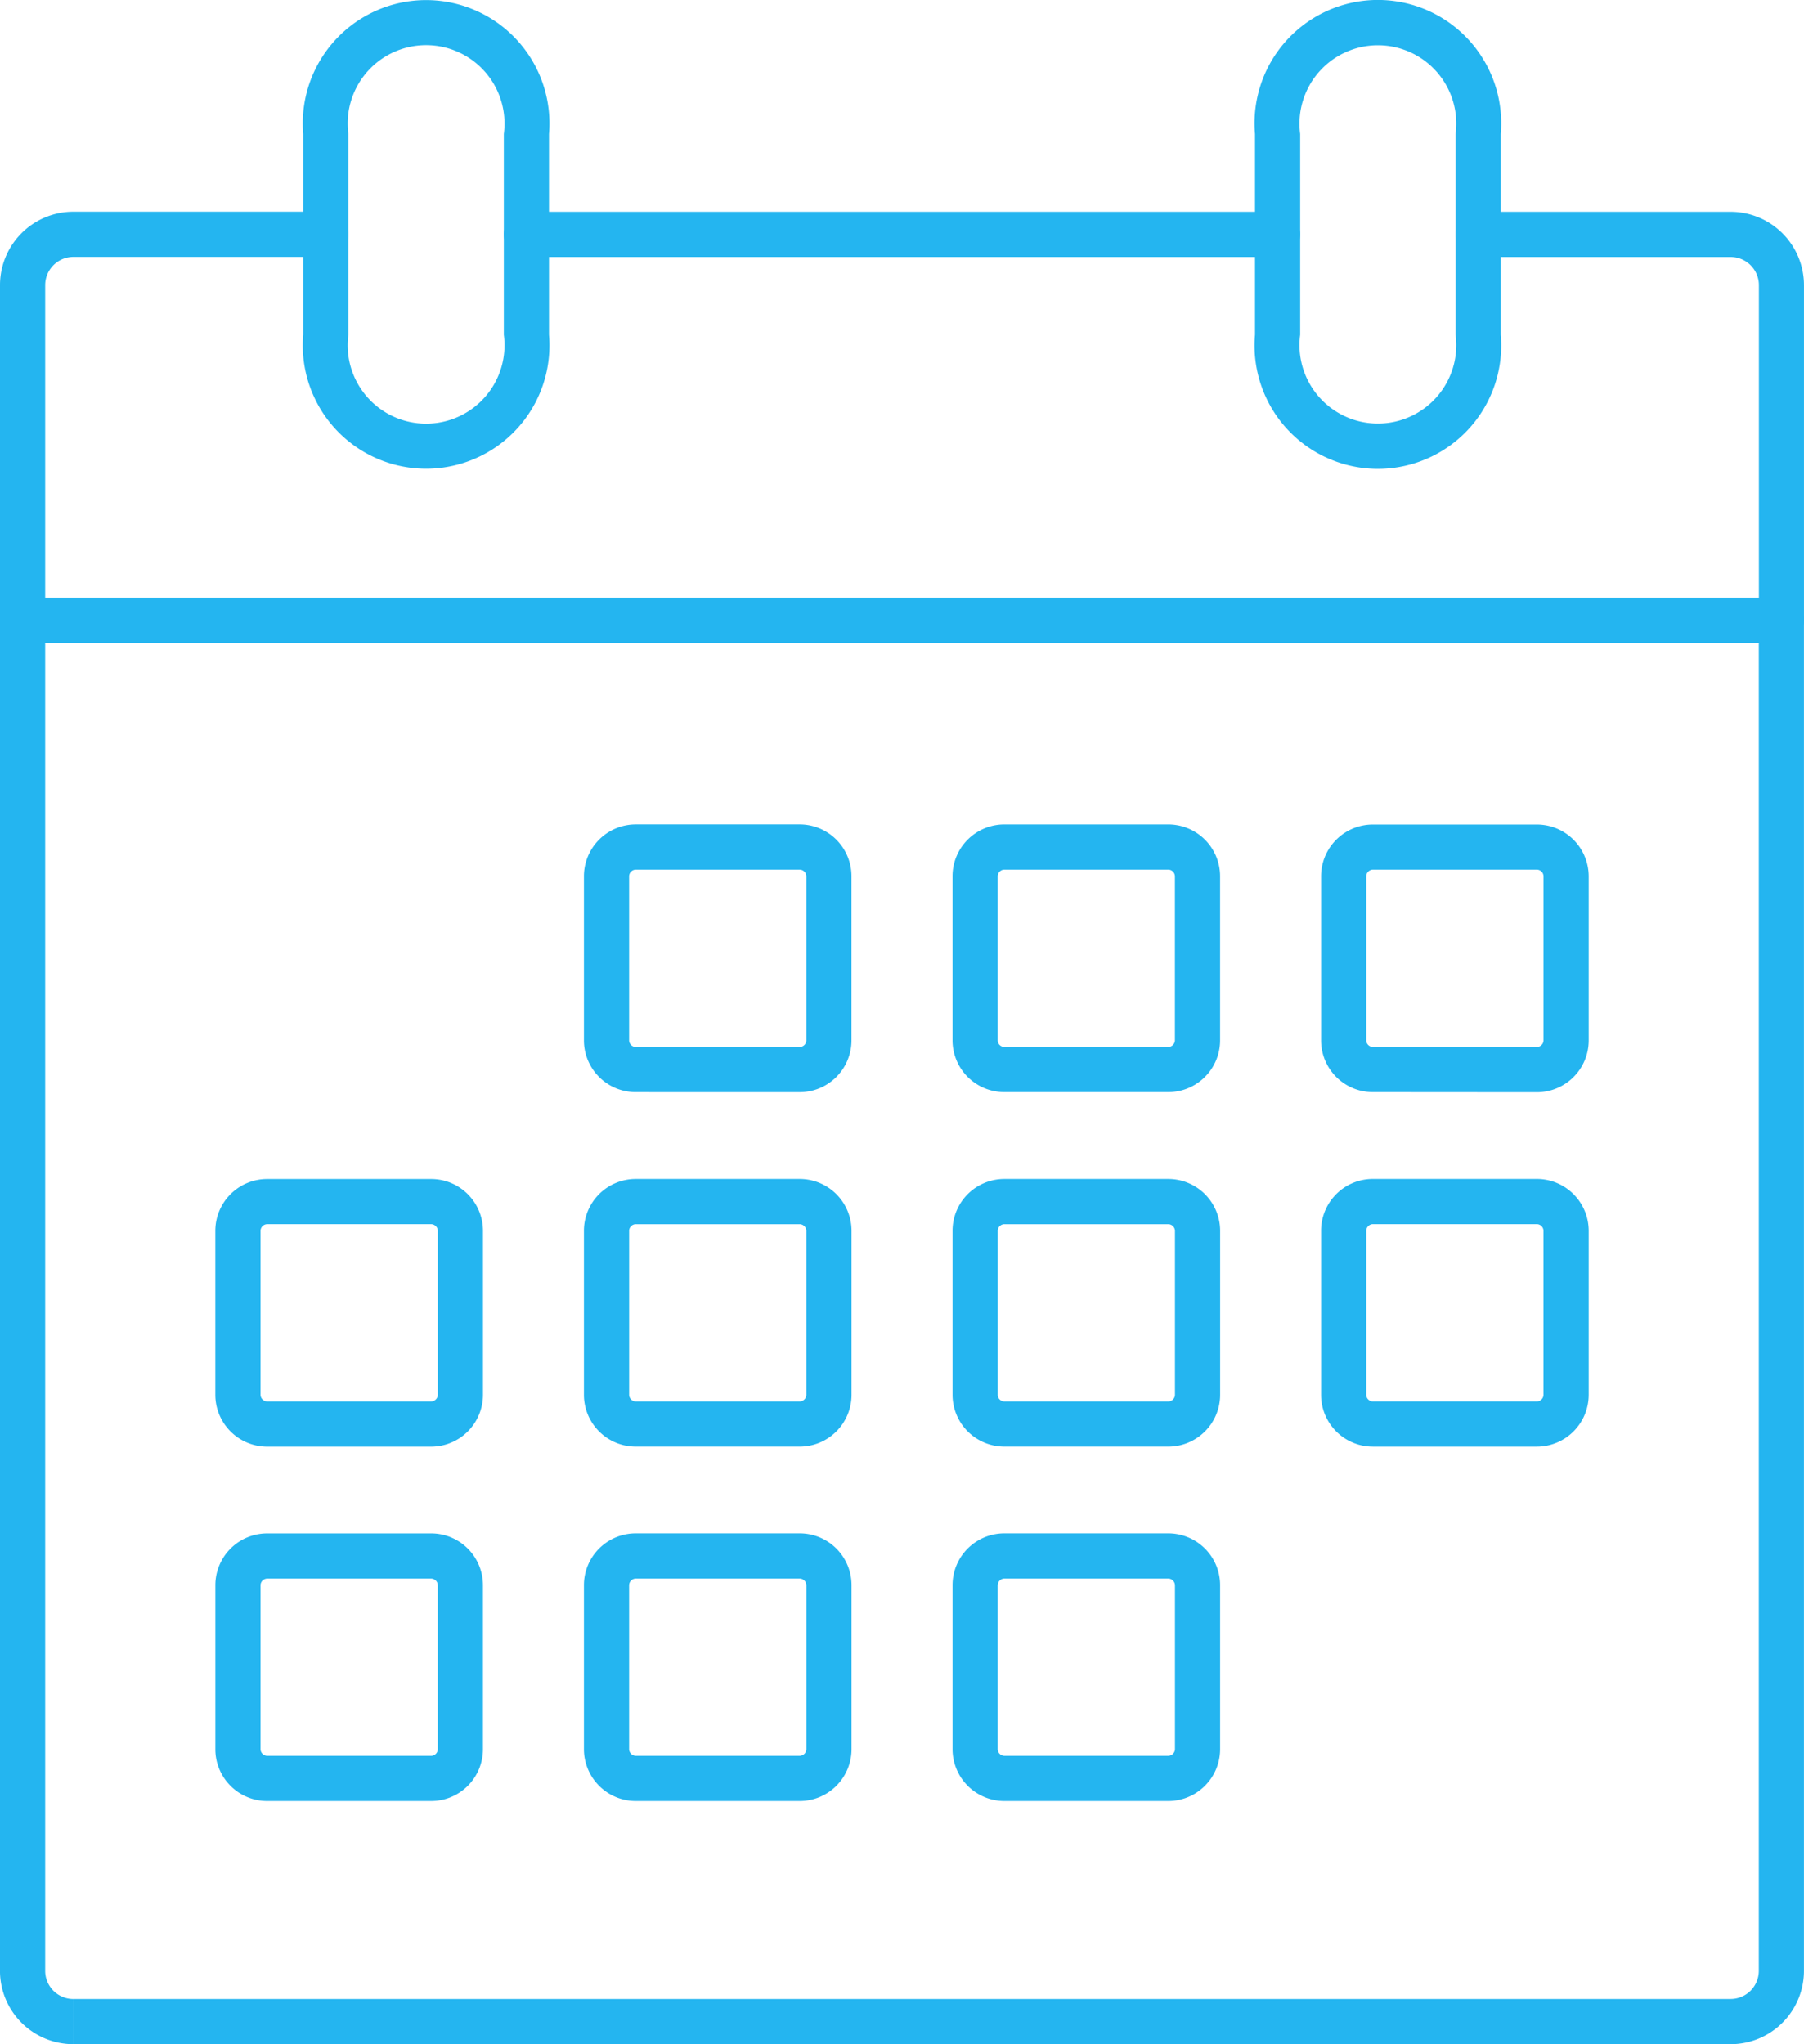
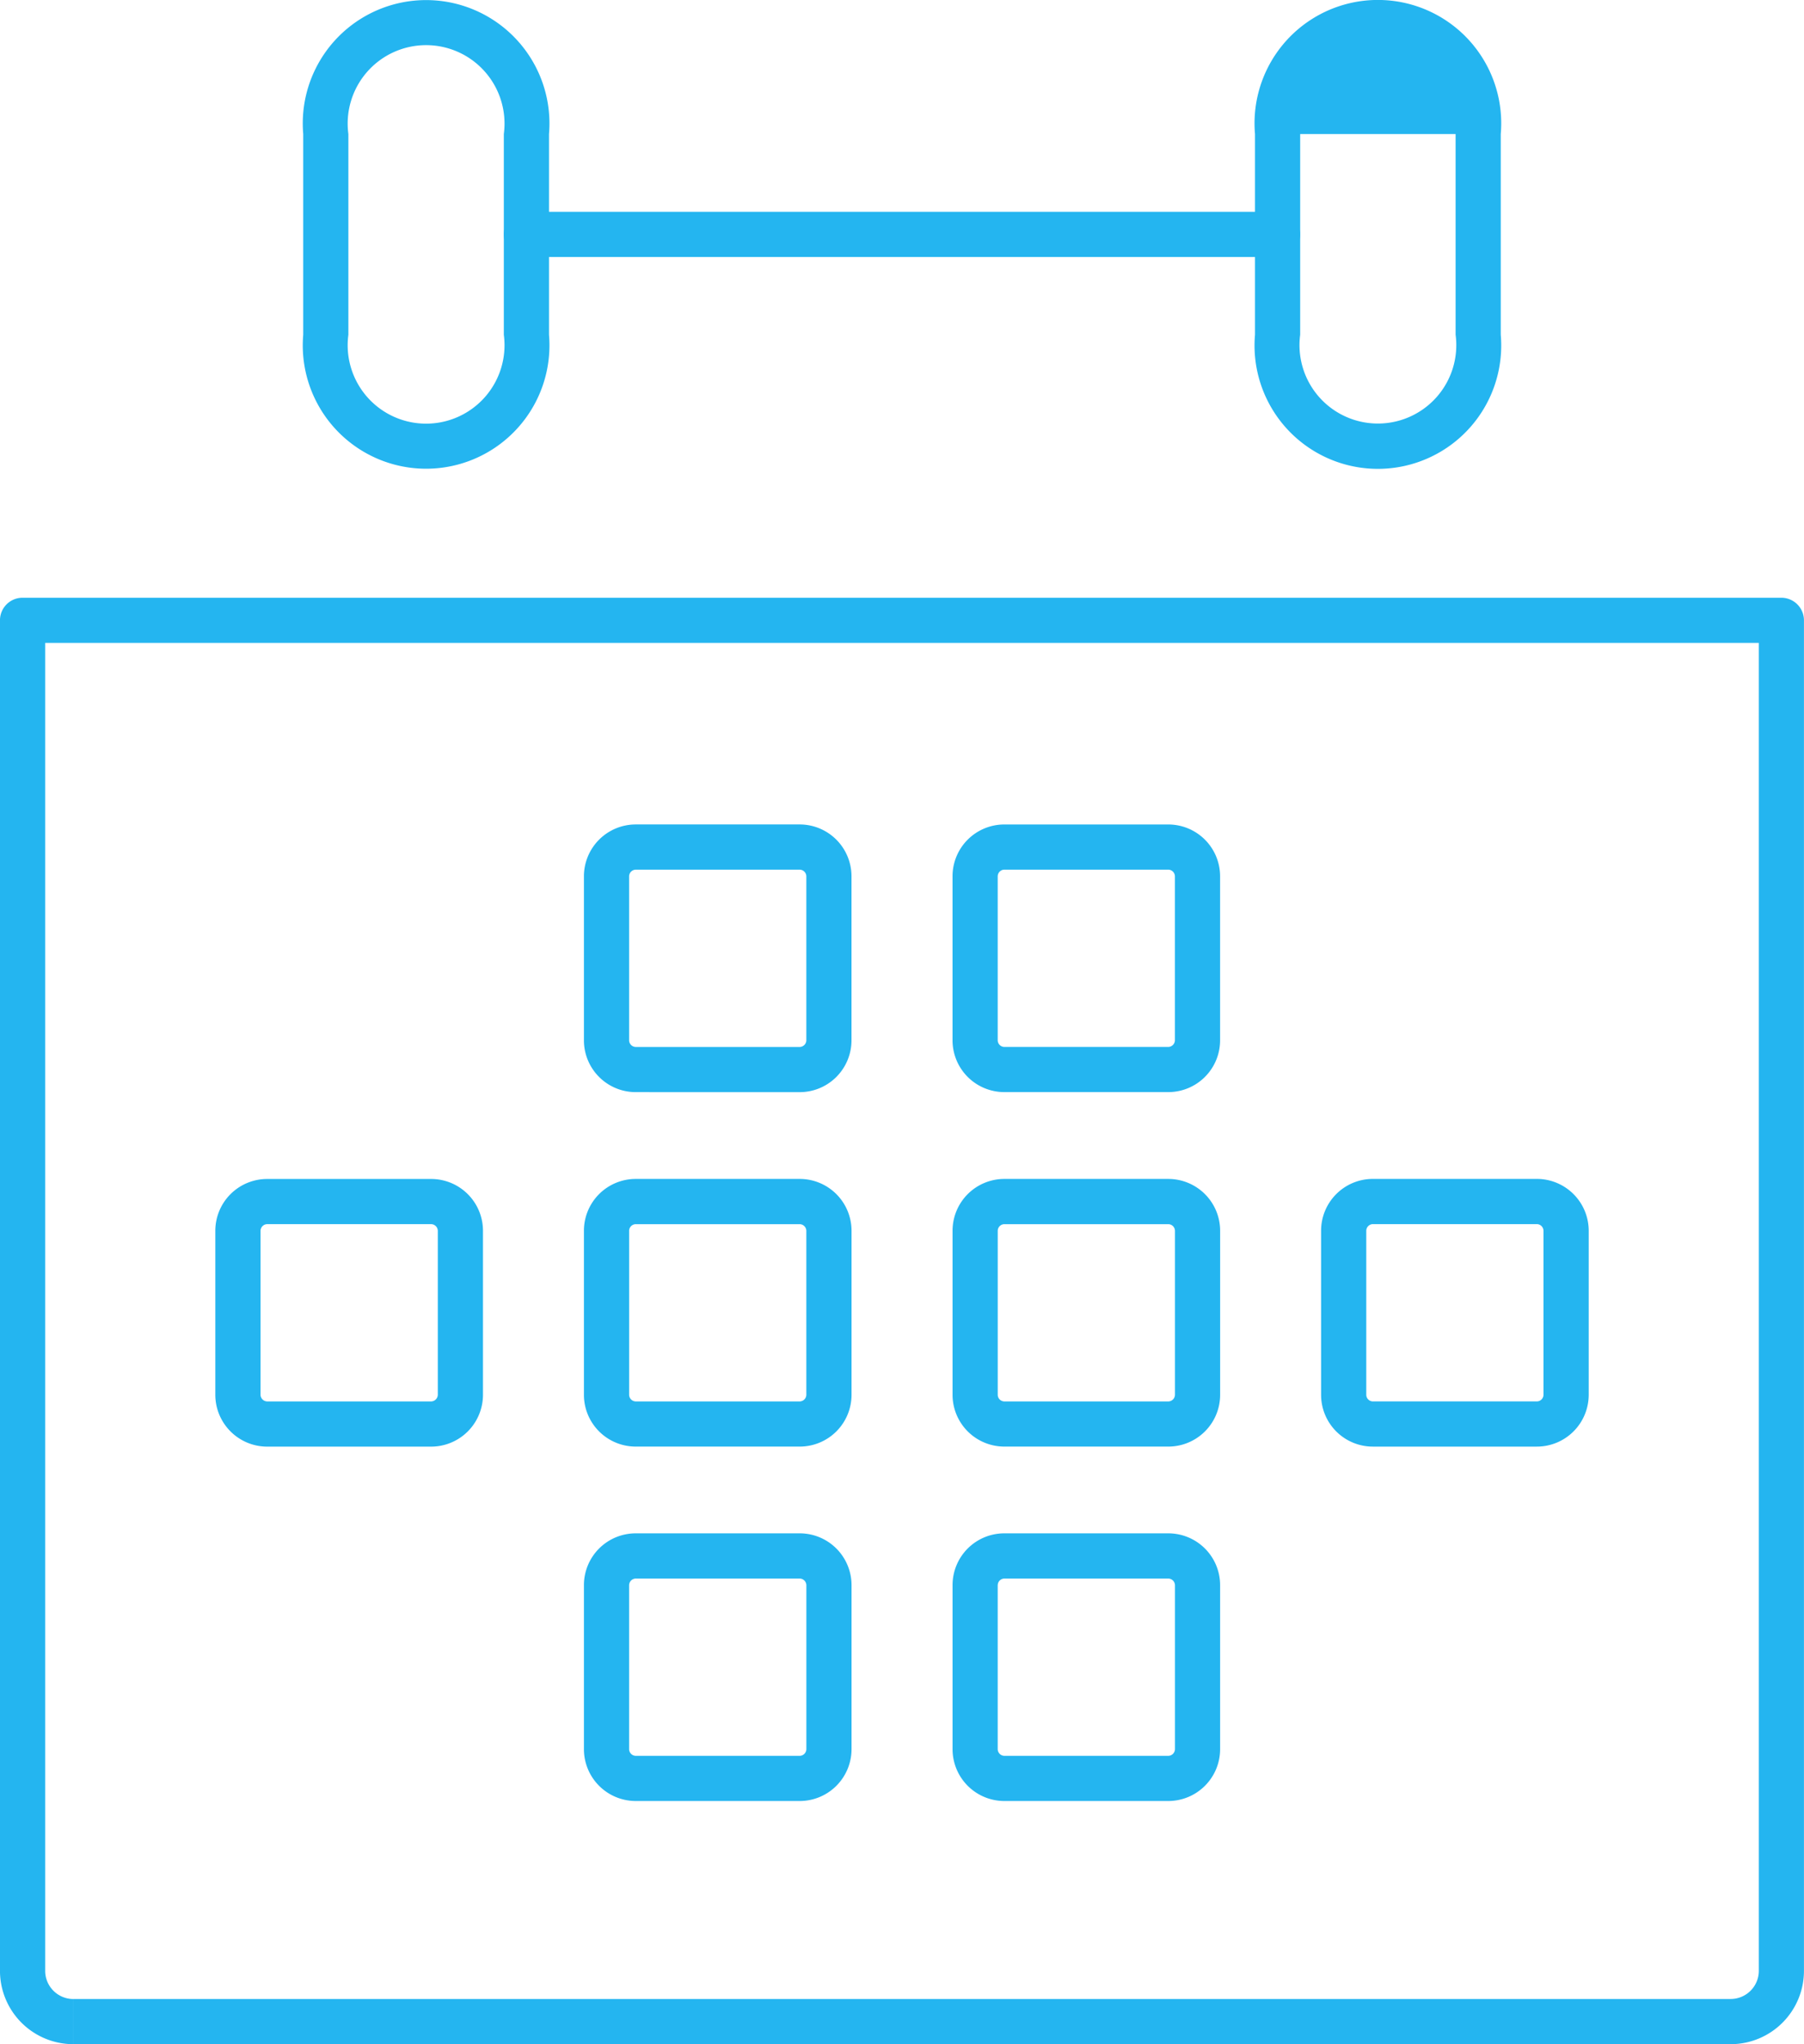
<svg xmlns="http://www.w3.org/2000/svg" width="77.224" height="87.489" viewBox="0 0 77.224 87.489">
  <g id="Group_84" data-name="Group 84" transform="translate(-48.606 -47.112)">
    <g id="Group_68" data-name="Group 68" transform="translate(48.606 72.694)">
      <path id="Path_304" data-name="Path 304" d="M51.748,145.4v-1.934h70.942a1.207,1.207,0,0,0,1.206-1.205V85.428H50.54v56.835a1.208,1.208,0,0,0,1.207,1.205V145.4a3.141,3.141,0,0,1-3.142-3.139v-57.8a.966.966,0,0,1,.968-.966h75.289a.969.969,0,0,1,.966.966v57.8a3.138,3.138,0,0,1-3.139,3.139Z" transform="translate(-48.606 -83.495)" fill="#24b5f0" />
    </g>
    <g id="Group_69" data-name="Group 69" transform="translate(102.329 47.112)">
-       <path id="Path_305" data-name="Path 305" d="M125.012,61.439v-8.59a5.28,5.28,0,1,1,10.52,0v8.59a5.28,5.28,0,1,1-10.52,0Zm1.934-8.59v8.59a3.356,3.356,0,1,0,6.653,0v-8.59a3.356,3.356,0,1,0-6.653,0Z" transform="translate(-125.012 -47.112)" fill="#24b5f0" />
+       <path id="Path_305" data-name="Path 305" d="M125.012,61.439v-8.59a5.28,5.28,0,1,1,10.52,0v8.59a5.28,5.28,0,1,1-10.52,0Zm1.934-8.59v8.59a3.356,3.356,0,1,0,6.653,0v-8.59Z" transform="translate(-125.012 -47.112)" fill="#24b5f0" />
    </g>
    <g id="Group_70" data-name="Group 70" transform="translate(61.586 47.112)">
      <path id="Path_306" data-name="Path 306" d="M67.066,61.439v-8.59a5.28,5.28,0,1,1,10.521,0v8.59a5.28,5.28,0,1,1-10.521,0Zm1.933,0a3.357,3.357,0,1,0,6.654,0v-8.59a3.357,3.357,0,1,0-6.654,0Z" transform="translate(-67.066 -47.112)" fill="#24b5f0" />
    </g>
    <g id="Group_81" data-name="Group 81" transform="translate(57.823 82.397)">
      <g id="Group_71" data-name="Group 71" transform="translate(15.779)">
        <path id="Path_307" data-name="Path 307" d="M86.371,108.75a2.217,2.217,0,0,1-2.216-2.216V99.511a2.22,2.22,0,0,1,2.216-2.217h7.024a2.219,2.219,0,0,1,2.214,2.217v7.024a2.218,2.218,0,0,1-2.214,2.216Zm-.282-9.239v7.024a.29.29,0,0,0,.282.282h7.024a.291.291,0,0,0,.281-.282V99.511a.29.29,0,0,0-.281-.282H86.371A.29.29,0,0,0,86.089,99.511Z" transform="translate(-84.155 -97.294)" fill="#24b5f0" />
      </g>
      <g id="Group_72" data-name="Group 72" transform="translate(31.558 0.001)">
        <path id="Path_308" data-name="Path 308" d="M108.811,108.75a2.218,2.218,0,0,1-2.215-2.215V99.512a2.217,2.217,0,0,1,2.215-2.216h7.023a2.219,2.219,0,0,1,2.216,2.216v7.023a2.218,2.218,0,0,1-2.216,2.215Zm-.281-9.238v7.023a.289.289,0,0,0,.281.282h7.023a.292.292,0,0,0,.282-.282V99.512a.291.291,0,0,0-.282-.283h-7.023A.289.289,0,0,0,108.53,99.512Z" transform="translate(-106.596 -97.296)" fill="#24b5f0" />
      </g>
      <g id="Group_73" data-name="Group 73" transform="translate(47.335 0.001)">
-         <path id="Path_309" data-name="Path 309" d="M131.25,108.75a2.215,2.215,0,0,1-2.216-2.215V99.512A2.215,2.215,0,0,1,131.25,97.3h7.024a2.219,2.219,0,0,1,2.216,2.216v7.024a2.218,2.218,0,0,1-2.216,2.215Zm-.282-9.238v7.024a.289.289,0,0,0,.283.281h7.024a.289.289,0,0,0,.281-.281V99.512a.289.289,0,0,0-.281-.282H131.25A.289.289,0,0,0,130.968,99.512Z" transform="translate(-129.034 -97.296)" fill="#24b5f0" />
-       </g>
+         </g>
      <g id="Group_74" data-name="Group 74" transform="translate(15.779 15.172)">
        <path id="Path_310" data-name="Path 310" d="M86.371,130.326a2.217,2.217,0,0,1-2.216-2.215v-7.024a2.218,2.218,0,0,1,2.216-2.216h7.024a2.219,2.219,0,0,1,2.216,2.216v7.024a2.218,2.218,0,0,1-2.216,2.215Zm-.281-9.238v7.024a.29.29,0,0,0,.281.282h7.024a.291.291,0,0,0,.281-.282v-7.024a.291.291,0,0,0-.281-.281H86.371A.29.29,0,0,0,86.089,121.088Z" transform="translate(-84.155 -118.872)" fill="#24b5f0" />
      </g>
      <g id="Group_75" data-name="Group 75" transform="translate(47.335 15.171)">
        <path id="Path_311" data-name="Path 311" d="M131.25,130.327a2.216,2.216,0,0,1-2.216-2.216v-7.024a2.217,2.217,0,0,1,2.216-2.217h7.024a2.221,2.221,0,0,1,2.216,2.217v7.024a2.22,2.22,0,0,1-2.216,2.216Zm-.282-9.239v7.024a.287.287,0,0,0,.282.281h7.024a.289.289,0,0,0,.281-.281v-7.024a.29.29,0,0,0-.281-.283H131.25A.288.288,0,0,0,130.968,121.088Z" transform="translate(-129.034 -118.871)" fill="#24b5f0" />
      </g>
      <g id="Group_76" data-name="Group 76" transform="translate(31.559 15.172)">
        <path id="Path_312" data-name="Path 312" d="M108.813,130.326a2.218,2.218,0,0,1-2.216-2.215v-7.024a2.218,2.218,0,0,1,2.216-2.216h7.022a2.221,2.221,0,0,1,2.217,2.216v7.024a2.219,2.219,0,0,1-2.217,2.215Zm-.282-9.238v7.024a.288.288,0,0,0,.282.282h7.022a.29.29,0,0,0,.283-.282v-7.024a.29.29,0,0,0-.283-.281h-7.022A.288.288,0,0,0,108.531,121.088Z" transform="translate(-106.597 -118.872)" fill="#24b5f0" />
      </g>
      <g id="Group_77" data-name="Group 77" transform="translate(15.779 30.344)">
        <path id="Path_313" data-name="Path 313" d="M86.371,151.9a2.22,2.22,0,0,1-2.216-2.216v-7.024a2.218,2.218,0,0,1,2.216-2.216h7.024a2.219,2.219,0,0,1,2.216,2.216v7.024a2.22,2.22,0,0,1-2.216,2.216Zm-.282-9.239v7.024a.29.29,0,0,0,.282.281h7.024a.291.291,0,0,0,.282-.281v-7.024a.291.291,0,0,0-.282-.282H86.371A.29.29,0,0,0,86.089,142.665Z" transform="translate(-84.155 -140.449)" fill="#24b5f0" />
      </g>
      <g id="Group_78" data-name="Group 78" transform="translate(31.559 30.344)">
        <path id="Path_314" data-name="Path 314" d="M108.811,151.9a2.219,2.219,0,0,1-2.214-2.216v-7.024a2.216,2.216,0,0,1,2.214-2.216h7.024a2.219,2.219,0,0,1,2.216,2.216v7.024a2.221,2.221,0,0,1-2.216,2.216Zm-.281-9.239v7.024a.29.29,0,0,0,.282.281h7.024a.291.291,0,0,0,.282-.281v-7.024a.292.292,0,0,0-.282-.282h-7.024A.289.289,0,0,0,108.531,142.665Z" transform="translate(-106.597 -140.449)" fill="#24b5f0" />
      </g>
      <g id="Group_79" data-name="Group 79" transform="translate(0 15.173)">
        <path id="Path_315" data-name="Path 315" d="M63.931,130.328a2.222,2.222,0,0,1-2.217-2.216v-7.024a2.219,2.219,0,0,1,2.217-2.215h7.024a2.219,2.219,0,0,1,2.217,2.215v7.024a2.221,2.221,0,0,1-2.217,2.216Zm-.282-9.24v7.024a.294.294,0,0,0,.282.282h7.024a.293.293,0,0,0,.283-.282v-7.024a.291.291,0,0,0-.283-.282H63.931A.292.292,0,0,0,63.649,121.088Z" transform="translate(-61.714 -118.873)" fill="#24b5f0" />
      </g>
      <g id="Group_80" data-name="Group 80" transform="translate(0.001 30.344)">
-         <path id="Path_316" data-name="Path 316" d="M63.932,151.9a2.217,2.217,0,0,1-2.217-2.214v-7.024a2.219,2.219,0,0,1,2.217-2.216h7.022a2.217,2.217,0,0,1,2.217,2.216v7.024a2.218,2.218,0,0,1-2.217,2.214Zm-.283-9.238v7.024a.292.292,0,0,0,.283.281h7.022a.289.289,0,0,0,.283-.281v-7.024a.29.29,0,0,0-.283-.282H63.932A.292.292,0,0,0,63.649,142.665Z" transform="translate(-61.715 -140.449)" fill="#24b5f0" />
-       </g>
+         </g>
    </g>
    <g id="Group_82" data-name="Group 82" transform="translate(70.173 56.177)">
      <path id="Path_317" data-name="Path 317" d="M80.246,61.938a.967.967,0,0,1,0-1.934H112.4a.967.967,0,0,1,0,1.934Z" transform="translate(-79.279 -60.004)" fill="#24b5f0" />
    </g>
    <g id="Group_83" data-name="Group 83" transform="translate(48.606 56.177)">
-       <path id="Path_318" data-name="Path 318" d="M49.574,78.455a.967.967,0,0,1-.968-.968V63.145A3.143,3.143,0,0,1,51.747,60H62.553a.967.967,0,0,1,0,1.934H51.747a1.209,1.209,0,0,0-1.207,1.207V76.521H123.9V63.145a1.208,1.208,0,0,0-1.205-1.207H111.883a.967.967,0,0,1,0-1.934H122.69a3.142,3.142,0,0,1,3.139,3.141V77.487a.967.967,0,0,1-.966.968Z" transform="translate(-48.606 -60.004)" fill="#24b5f0" />
-     </g>
+       </g>
  </g>
</svg>